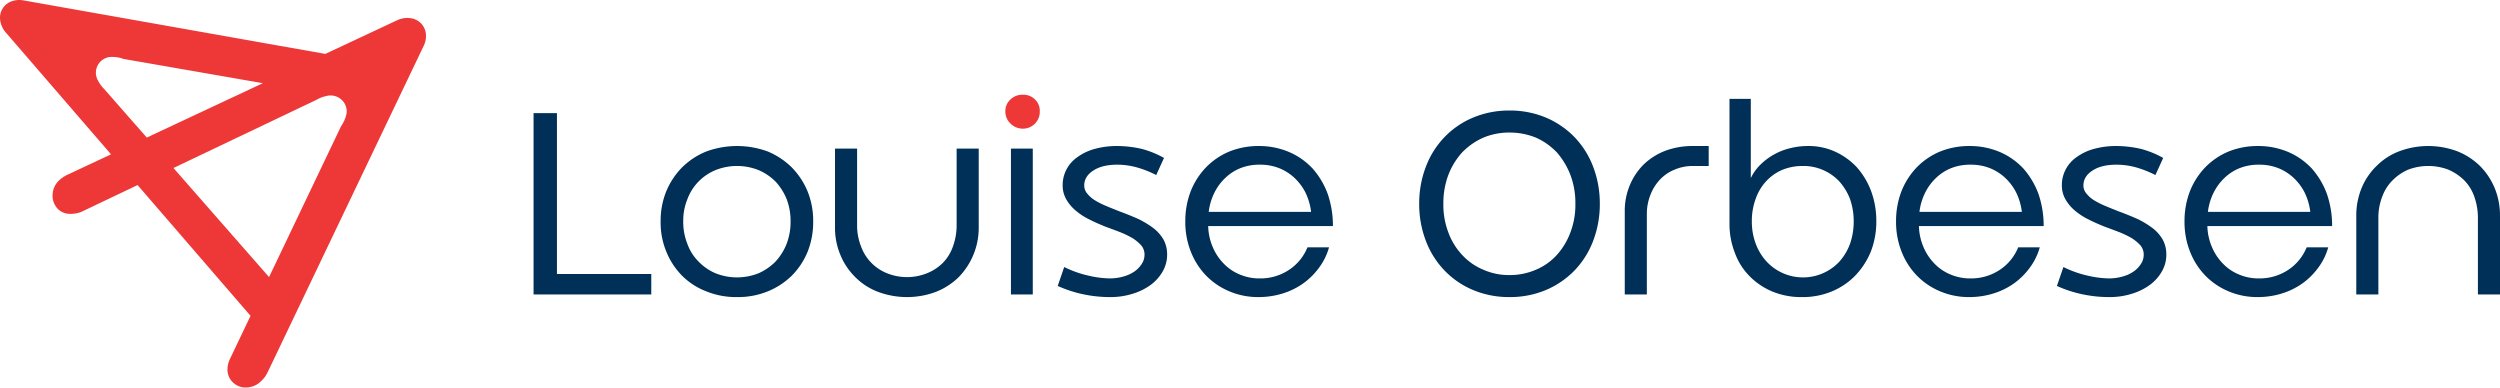
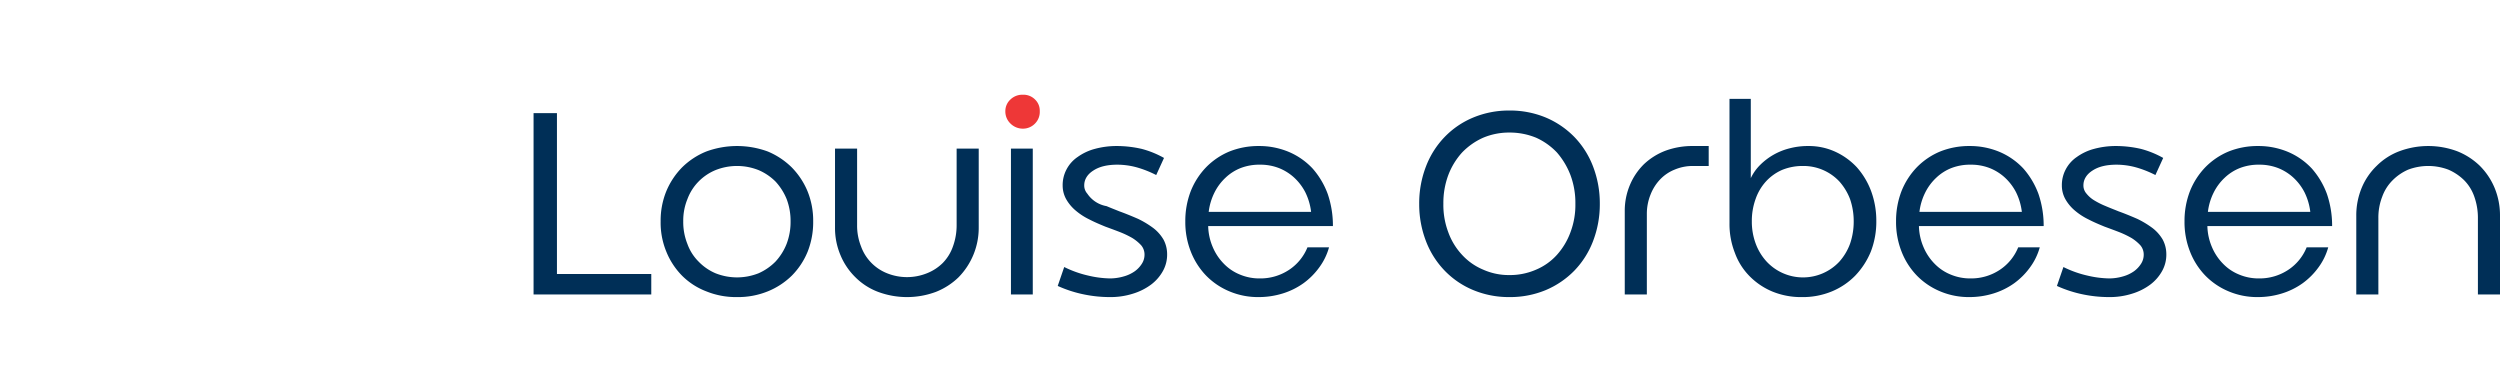
<svg xmlns="http://www.w3.org/2000/svg" width="1400" height="217" viewBox="0 0 1400 217">
  <g id="Logo" transform="translate(-182 -100)">
-     <path id="Louise_Orbesen" data-name="Louise Orbesen" d="M17.477-37.317H4.38V64.252H70.3V52.79H17.477ZM75.543,23.335a42.551,42.551,0,0,0,3.2,16.977,41.128,41.128,0,0,0,8.877,13.494,38.752,38.752,0,0,0,13.534,8.706A44.127,44.127,0,0,0,118.328,65.7,44.127,44.127,0,0,0,135.5,62.511a41.27,41.27,0,0,0,13.534-8.851,41.127,41.127,0,0,0,8.877-13.494,45,45,0,0,0,3.056-16.831,43.55,43.55,0,0,0-3.2-16.977,42.047,42.047,0,0,0-8.877-13.349A42.19,42.19,0,0,0,135.5-15.842a49.912,49.912,0,0,0-34.344,0A41.27,41.27,0,0,0,87.622-6.991,42.047,42.047,0,0,0,78.744,6.358,43.55,43.55,0,0,0,75.543,23.335Zm12.661,0a31.771,31.771,0,0,1,2.328-12.478A27.884,27.884,0,0,1,96.79.989a28.619,28.619,0,0,1,9.459-6.384,32.582,32.582,0,0,1,24.158,0A30.2,30.2,0,0,1,139.866.989a32.654,32.654,0,0,1,6.258,9.867,34.589,34.589,0,0,1,2.183,12.478,34.589,34.589,0,0,1-2.183,12.479,31.667,31.667,0,0,1-6.258,10.012,30.614,30.614,0,0,1-9.459,6.529,32.583,32.583,0,0,1-24.158,0,28.991,28.991,0,0,1-9.459-6.529,26.652,26.652,0,0,1-6.258-9.867A33.009,33.009,0,0,1,88.2,23.335Zm165.465,3.337v-44.11H241.3v42.8a34.6,34.6,0,0,1-2.037,11.9,24.98,24.98,0,0,1-5.676,9.286,26.142,26.142,0,0,1-8.877,5.8,29.934,29.934,0,0,1-22.411,0,25.54,25.54,0,0,1-8.732-5.8,25.264,25.264,0,0,1-5.821-9.286,31.49,31.49,0,0,1-2.183-11.9v-42.8h-12.37v44.11A38.9,38.9,0,0,0,176.248,42.2a37.149,37.149,0,0,0,8.441,12.479A35.818,35.818,0,0,0,197.349,62.8a46.409,46.409,0,0,0,32.307,0,38.623,38.623,0,0,0,12.661-8.126,39.517,39.517,0,0,0,11.351-28Zm30.27-44.11H271.714V64.252h12.224ZM326.868,65.7a41.4,41.4,0,0,0,13.1-1.886,33.441,33.441,0,0,0,10.187-5.078,24.172,24.172,0,0,0,6.694-7.69,18.731,18.731,0,0,0,2.328-9.286,17.4,17.4,0,0,0-2.037-8.271,22.45,22.45,0,0,0-5.821-6.529,51.905,51.905,0,0,0-8.441-5.078c-3.347-1.451-6.84-2.9-10.478-4.208-2.474-1.016-4.8-1.886-7.131-2.9a43.775,43.775,0,0,1-6.4-3.192A16.345,16.345,0,0,1,314.5,7.809a6.833,6.833,0,0,1-1.746-4.643c0-3.337,1.746-6.239,5.239-8.416,3.347-2.176,7.858-3.192,13.243-3.192A41.619,41.619,0,0,1,342-6.991a58.258,58.258,0,0,1,11.06,4.353l4.366-9.577a52.632,52.632,0,0,0-12.515-5.078,63.136,63.136,0,0,0-13.825-1.6,46.456,46.456,0,0,0-12.37,1.6,29.415,29.415,0,0,0-9.6,4.5,19.064,19.064,0,0,0-6.258,6.965,18.7,18.7,0,0,0-2.183,9A15.713,15.713,0,0,0,302.711,11a23.492,23.492,0,0,0,5.239,6.239,35.806,35.806,0,0,0,7.568,4.933c2.765,1.451,5.821,2.757,9.023,4.063,2.765,1.016,5.53,2.031,8.149,3.047a52.28,52.28,0,0,1,6.985,3.337,23.843,23.843,0,0,1,4.948,4.063,7.979,7.979,0,0,1,1.892,5.224,9.315,9.315,0,0,1-1.455,5.078,15.425,15.425,0,0,1-3.929,4.208,19.843,19.843,0,0,1-6.112,2.9,27.8,27.8,0,0,1-7.858,1.161,56.621,56.621,0,0,1-12.224-1.6,59.217,59.217,0,0,1-13.389-4.788l-3.638,10.592a68.132,68.132,0,0,0,14.844,4.788A71.754,71.754,0,0,0,326.868,65.7ZM449.839,37.845H437.76a27.39,27.39,0,0,1-10.332,12.624,29,29,0,0,1-16.3,4.788,28.058,28.058,0,0,1-11.206-2.176,26.075,26.075,0,0,1-9.023-6.094,29.624,29.624,0,0,1-6.112-9.141,31.646,31.646,0,0,1-2.62-11.9h69.853a54.889,54.889,0,0,0-2.911-17.992,44.988,44.988,0,0,0-8.441-14.22,38.988,38.988,0,0,0-13.243-9.286,42.724,42.724,0,0,0-16.881-3.337A43.62,43.62,0,0,0,394.1-15.842,39.365,39.365,0,0,0,381-6.991a41.287,41.287,0,0,0-8.586,13.349,46.314,46.314,0,0,0-3.056,16.977,45,45,0,0,0,3.056,16.831A40.43,40.43,0,0,0,381,53.66a39.365,39.365,0,0,0,13.1,8.851A41.032,41.032,0,0,0,410.547,65.7a45.3,45.3,0,0,0,13.389-2.031,40.414,40.414,0,0,0,11.5-5.659,39.463,39.463,0,0,0,8.877-8.851A34.215,34.215,0,0,0,449.839,37.845ZM439.8,17.966H382.46a32.886,32.886,0,0,1,3.2-10.737,29.128,29.128,0,0,1,6.112-8.271,26.41,26.41,0,0,1,8.586-5.514,28.976,28.976,0,0,1,10.769-1.886,28.739,28.739,0,0,1,10.623,1.886,27.644,27.644,0,0,1,8.586,5.369A29.575,29.575,0,0,1,436.6,7.084,33.726,33.726,0,0,1,439.8,17.966Zm60.539-4.5a57.366,57.366,0,0,0,3.784,20.894A48.661,48.661,0,0,0,514.6,50.9a47.415,47.415,0,0,0,16.008,10.882A51.813,51.813,0,0,0,550.835,65.7a52.02,52.02,0,0,0,20.374-3.918A48.89,48.89,0,0,0,587.217,50.9a48.661,48.661,0,0,0,10.478-16.541,57.364,57.364,0,0,0,3.784-20.894,57.364,57.364,0,0,0-3.784-20.894,48.661,48.661,0,0,0-10.478-16.541A48.891,48.891,0,0,0,571.209-34.85a52.02,52.02,0,0,0-20.374-3.918,51.813,51.813,0,0,0-20.228,3.918A47.415,47.415,0,0,0,514.6-23.968,48.661,48.661,0,0,0,504.121-7.426,57.366,57.366,0,0,0,500.337,13.468Zm13.534,0a44.6,44.6,0,0,1,2.765-16.106,39.837,39.837,0,0,1,7.713-12.624,37.578,37.578,0,0,1,11.788-8.271,37.4,37.4,0,0,1,14.7-2.9,38.862,38.862,0,0,1,14.989,2.9,36.952,36.952,0,0,1,11.642,8.271,42.287,42.287,0,0,1,7.567,12.624A44.6,44.6,0,0,1,587.8,13.468a43.269,43.269,0,0,1-2.765,15.961,38.944,38.944,0,0,1-7.567,12.624,32.861,32.861,0,0,1-11.642,8.271,36.417,36.417,0,0,1-14.989,3.047,35.06,35.06,0,0,1-14.7-3.047,33.4,33.4,0,0,1-11.788-8.271,36.859,36.859,0,0,1-7.713-12.624A43.269,43.269,0,0,1,513.871,13.468ZM662.454-7.717V-18.889h-8.877a43.305,43.305,0,0,0-15.28,2.612,36.314,36.314,0,0,0-12.079,7.545A35.639,35.639,0,0,0,618.36,2.876a37.1,37.1,0,0,0-2.911,14.655V64.252h12.37V19.127a28.788,28.788,0,0,1,2.037-10.737,25.957,25.957,0,0,1,5.385-8.561,23.109,23.109,0,0,1,8.149-5.514,26.04,26.04,0,0,1,10.187-2.031ZM756.32,23.044a47.853,47.853,0,0,0-2.911-16.686,42.411,42.411,0,0,0-8-13.349A38.394,38.394,0,0,0,733.326-15.7a35.6,35.6,0,0,0-15.28-3.192,40.325,40.325,0,0,0-10.333,1.306,35.56,35.56,0,0,0-9.023,3.627A35.8,35.8,0,0,0,691.269-8.3,26.345,26.345,0,0,0,686.03-.9V-45.3H674.1V24.5a44.018,44.018,0,0,0,3.056,16.541,35.841,35.841,0,0,0,8.3,13.059,38.875,38.875,0,0,0,12.806,8.561,42.34,42.34,0,0,0,16.3,3.047,42.674,42.674,0,0,0,16.881-3.192,39.365,39.365,0,0,0,13.1-8.851,43.2,43.2,0,0,0,8.732-13.494A46.541,46.541,0,0,0,756.32,23.044Zm-12.661.29a38.036,38.036,0,0,1-2.037,12.479,31.063,31.063,0,0,1-5.967,10.012,27.858,27.858,0,0,1-40.893-.145,30.349,30.349,0,0,1-5.967-9.867,35.156,35.156,0,0,1-2.183-12.479,36.2,36.2,0,0,1,2.183-12.769A28.422,28.422,0,0,1,694.616.844a26.8,26.8,0,0,1,9.023-6.384,30.243,30.243,0,0,1,11.642-2.176A27.535,27.535,0,0,1,735.655.989a31.964,31.964,0,0,1,5.967,9.867A38.036,38.036,0,0,1,743.659,23.335Zm104.2,14.51H835.777a27.39,27.39,0,0,1-10.332,12.624,29,29,0,0,1-16.3,4.788A28.058,28.058,0,0,1,797.94,53.08a26.076,26.076,0,0,1-9.023-6.094,29.624,29.624,0,0,1-6.112-9.141,31.645,31.645,0,0,1-2.619-11.9h69.853a54.888,54.888,0,0,0-2.911-17.992,44.987,44.987,0,0,0-8.44-14.22,38.988,38.988,0,0,0-13.243-9.286,42.724,42.724,0,0,0-16.881-3.337,43.62,43.62,0,0,0-16.445,3.047,39.363,39.363,0,0,0-13.1,8.851,41.288,41.288,0,0,0-8.586,13.349,46.316,46.316,0,0,0-3.056,16.977,45,45,0,0,0,3.056,16.831,40.431,40.431,0,0,0,8.586,13.494,39.364,39.364,0,0,0,13.1,8.851A41.032,41.032,0,0,0,808.564,65.7a45.306,45.306,0,0,0,13.389-2.031,40.415,40.415,0,0,0,11.5-5.659,39.461,39.461,0,0,0,8.877-8.851A34.215,34.215,0,0,0,847.856,37.845ZM837.815,17.966H780.477a32.885,32.885,0,0,1,3.2-10.737,29.129,29.129,0,0,1,6.112-8.271,26.408,26.408,0,0,1,8.586-5.514,28.975,28.975,0,0,1,10.769-1.886,28.739,28.739,0,0,1,10.623,1.886,27.643,27.643,0,0,1,8.586,5.369,29.573,29.573,0,0,1,6.258,8.271A33.726,33.726,0,0,1,837.815,17.966ZM886.421,65.7a41.4,41.4,0,0,0,13.1-1.886,33.44,33.44,0,0,0,10.187-5.078,24.173,24.173,0,0,0,6.694-7.69,18.732,18.732,0,0,0,2.328-9.286,17.4,17.4,0,0,0-2.037-8.271,22.451,22.451,0,0,0-5.821-6.529,51.9,51.9,0,0,0-8.441-5.078c-3.347-1.451-6.84-2.9-10.478-4.208-2.474-1.016-4.8-1.886-7.131-2.9a43.769,43.769,0,0,1-6.4-3.192,16.345,16.345,0,0,1-4.366-3.773A6.832,6.832,0,0,1,872.3,3.166c0-3.337,1.746-6.239,5.239-8.416,3.347-2.176,7.858-3.192,13.243-3.192a41.619,41.619,0,0,1,10.769,1.451,58.255,58.255,0,0,1,11.06,4.353l4.366-9.577a52.63,52.63,0,0,0-12.515-5.078,63.136,63.136,0,0,0-13.825-1.6,46.455,46.455,0,0,0-12.37,1.6,29.415,29.415,0,0,0-9.6,4.5,19.065,19.065,0,0,0-6.258,6.965,18.7,18.7,0,0,0-2.183,9A15.713,15.713,0,0,0,862.263,11,23.492,23.492,0,0,0,867.5,17.24a35.8,35.8,0,0,0,7.567,4.933c2.765,1.451,5.821,2.757,9.023,4.063,2.765,1.016,5.53,2.031,8.15,3.047a52.29,52.29,0,0,1,6.985,3.337,23.839,23.839,0,0,1,4.948,4.063,7.979,7.979,0,0,1,1.892,5.224,9.314,9.314,0,0,1-1.455,5.078,15.423,15.423,0,0,1-3.929,4.208,19.843,19.843,0,0,1-6.112,2.9,27.8,27.8,0,0,1-7.858,1.161,56.621,56.621,0,0,1-12.224-1.6A59.214,59.214,0,0,1,861.1,48.872l-3.638,10.592A68.131,68.131,0,0,0,872.3,64.252,71.754,71.754,0,0,0,886.421,65.7Zm122.971-27.859H997.313A27.391,27.391,0,0,1,986.98,50.468a29,29,0,0,1-16.3,4.788,28.058,28.058,0,0,1-11.206-2.176,26.076,26.076,0,0,1-9.023-6.094,29.625,29.625,0,0,1-6.112-9.141,31.645,31.645,0,0,1-2.619-11.9h69.853a54.888,54.888,0,0,0-2.911-17.992,44.986,44.986,0,0,0-8.44-14.22,38.988,38.988,0,0,0-13.243-9.286A42.724,42.724,0,0,0,970.1-18.889a43.62,43.62,0,0,0-16.445,3.047,39.365,39.365,0,0,0-13.1,8.851,41.287,41.287,0,0,0-8.586,13.349,46.315,46.315,0,0,0-3.056,16.977,45,45,0,0,0,3.056,16.831,40.43,40.43,0,0,0,8.586,13.494,39.365,39.365,0,0,0,13.1,8.851A41.032,41.032,0,0,0,970.1,65.7a45.306,45.306,0,0,0,13.389-2.031,40.414,40.414,0,0,0,11.5-5.659,39.461,39.461,0,0,0,8.877-8.851A34.214,34.214,0,0,0,1009.391,37.845ZM999.35,17.966H942.012a32.886,32.886,0,0,1,3.2-10.737,29.128,29.128,0,0,1,6.112-8.271,26.409,26.409,0,0,1,8.586-5.514,28.976,28.976,0,0,1,10.769-1.886A28.738,28.738,0,0,1,981.3-6.556a27.644,27.644,0,0,1,8.586,5.369,29.573,29.573,0,0,1,6.258,8.271A33.725,33.725,0,0,1,999.35,17.966Zm93.865,46.287h12.37V20.288a40.33,40.33,0,0,0-3.056-15.816,38.388,38.388,0,0,0-8.3-12.333,38.625,38.625,0,0,0-12.661-8.126,46.41,46.41,0,0,0-32.307,0A35.819,35.819,0,0,0,1036.6-7.862a36.55,36.55,0,0,0-8.441,12.333,40.328,40.328,0,0,0-3.056,15.816V64.252h12.37v-42.8a32.25,32.25,0,0,1,2.183-12.043,24.671,24.671,0,0,1,5.821-9.141,28.2,28.2,0,0,1,8.732-5.949,31.922,31.922,0,0,1,22.411,0A28.868,28.868,0,0,1,1085.5.264a24.385,24.385,0,0,1,5.676,9.141,35.443,35.443,0,0,1,2.037,12.043Z" transform="translate(476.415 200.663)" fill="#002f57" />
+     <path id="Louise_Orbesen" data-name="Louise Orbesen" d="M17.477-37.317H4.38V64.252H70.3V52.79H17.477ZM75.543,23.335a42.551,42.551,0,0,0,3.2,16.977,41.128,41.128,0,0,0,8.877,13.494,38.752,38.752,0,0,0,13.534,8.706A44.127,44.127,0,0,0,118.328,65.7,44.127,44.127,0,0,0,135.5,62.511a41.27,41.27,0,0,0,13.534-8.851,41.127,41.127,0,0,0,8.877-13.494,45,45,0,0,0,3.056-16.831,43.55,43.55,0,0,0-3.2-16.977,42.047,42.047,0,0,0-8.877-13.349A42.19,42.19,0,0,0,135.5-15.842a49.912,49.912,0,0,0-34.344,0A41.27,41.27,0,0,0,87.622-6.991,42.047,42.047,0,0,0,78.744,6.358,43.55,43.55,0,0,0,75.543,23.335Zm12.661,0a31.771,31.771,0,0,1,2.328-12.478A27.884,27.884,0,0,1,96.79.989a28.619,28.619,0,0,1,9.459-6.384,32.582,32.582,0,0,1,24.158,0A30.2,30.2,0,0,1,139.866.989a32.654,32.654,0,0,1,6.258,9.867,34.589,34.589,0,0,1,2.183,12.478,34.589,34.589,0,0,1-2.183,12.479,31.667,31.667,0,0,1-6.258,10.012,30.614,30.614,0,0,1-9.459,6.529,32.583,32.583,0,0,1-24.158,0,28.991,28.991,0,0,1-9.459-6.529,26.652,26.652,0,0,1-6.258-9.867A33.009,33.009,0,0,1,88.2,23.335Zm165.465,3.337v-44.11H241.3v42.8a34.6,34.6,0,0,1-2.037,11.9,24.98,24.98,0,0,1-5.676,9.286,26.142,26.142,0,0,1-8.877,5.8,29.934,29.934,0,0,1-22.411,0,25.54,25.54,0,0,1-8.732-5.8,25.264,25.264,0,0,1-5.821-9.286,31.49,31.49,0,0,1-2.183-11.9v-42.8h-12.37v44.11A38.9,38.9,0,0,0,176.248,42.2a37.149,37.149,0,0,0,8.441,12.479A35.818,35.818,0,0,0,197.349,62.8a46.409,46.409,0,0,0,32.307,0,38.623,38.623,0,0,0,12.661-8.126,39.517,39.517,0,0,0,11.351-28Zm30.27-44.11H271.714V64.252h12.224ZM326.868,65.7a41.4,41.4,0,0,0,13.1-1.886,33.441,33.441,0,0,0,10.187-5.078,24.172,24.172,0,0,0,6.694-7.69,18.731,18.731,0,0,0,2.328-9.286,17.4,17.4,0,0,0-2.037-8.271,22.45,22.45,0,0,0-5.821-6.529,51.905,51.905,0,0,0-8.441-5.078c-3.347-1.451-6.84-2.9-10.478-4.208-2.474-1.016-4.8-1.886-7.131-2.9A16.345,16.345,0,0,1,314.5,7.809a6.833,6.833,0,0,1-1.746-4.643c0-3.337,1.746-6.239,5.239-8.416,3.347-2.176,7.858-3.192,13.243-3.192A41.619,41.619,0,0,1,342-6.991a58.258,58.258,0,0,1,11.06,4.353l4.366-9.577a52.632,52.632,0,0,0-12.515-5.078,63.136,63.136,0,0,0-13.825-1.6,46.456,46.456,0,0,0-12.37,1.6,29.415,29.415,0,0,0-9.6,4.5,19.064,19.064,0,0,0-6.258,6.965,18.7,18.7,0,0,0-2.183,9A15.713,15.713,0,0,0,302.711,11a23.492,23.492,0,0,0,5.239,6.239,35.806,35.806,0,0,0,7.568,4.933c2.765,1.451,5.821,2.757,9.023,4.063,2.765,1.016,5.53,2.031,8.149,3.047a52.28,52.28,0,0,1,6.985,3.337,23.843,23.843,0,0,1,4.948,4.063,7.979,7.979,0,0,1,1.892,5.224,9.315,9.315,0,0,1-1.455,5.078,15.425,15.425,0,0,1-3.929,4.208,19.843,19.843,0,0,1-6.112,2.9,27.8,27.8,0,0,1-7.858,1.161,56.621,56.621,0,0,1-12.224-1.6,59.217,59.217,0,0,1-13.389-4.788l-3.638,10.592a68.132,68.132,0,0,0,14.844,4.788A71.754,71.754,0,0,0,326.868,65.7ZM449.839,37.845H437.76a27.39,27.39,0,0,1-10.332,12.624,29,29,0,0,1-16.3,4.788,28.058,28.058,0,0,1-11.206-2.176,26.075,26.075,0,0,1-9.023-6.094,29.624,29.624,0,0,1-6.112-9.141,31.646,31.646,0,0,1-2.62-11.9h69.853a54.889,54.889,0,0,0-2.911-17.992,44.988,44.988,0,0,0-8.441-14.22,38.988,38.988,0,0,0-13.243-9.286,42.724,42.724,0,0,0-16.881-3.337A43.62,43.62,0,0,0,394.1-15.842,39.365,39.365,0,0,0,381-6.991a41.287,41.287,0,0,0-8.586,13.349,46.314,46.314,0,0,0-3.056,16.977,45,45,0,0,0,3.056,16.831A40.43,40.43,0,0,0,381,53.66a39.365,39.365,0,0,0,13.1,8.851A41.032,41.032,0,0,0,410.547,65.7a45.3,45.3,0,0,0,13.389-2.031,40.414,40.414,0,0,0,11.5-5.659,39.463,39.463,0,0,0,8.877-8.851A34.215,34.215,0,0,0,449.839,37.845ZM439.8,17.966H382.46a32.886,32.886,0,0,1,3.2-10.737,29.128,29.128,0,0,1,6.112-8.271,26.41,26.41,0,0,1,8.586-5.514,28.976,28.976,0,0,1,10.769-1.886,28.739,28.739,0,0,1,10.623,1.886,27.644,27.644,0,0,1,8.586,5.369A29.575,29.575,0,0,1,436.6,7.084,33.726,33.726,0,0,1,439.8,17.966Zm60.539-4.5a57.366,57.366,0,0,0,3.784,20.894A48.661,48.661,0,0,0,514.6,50.9a47.415,47.415,0,0,0,16.008,10.882A51.813,51.813,0,0,0,550.835,65.7a52.02,52.02,0,0,0,20.374-3.918A48.89,48.89,0,0,0,587.217,50.9a48.661,48.661,0,0,0,10.478-16.541,57.364,57.364,0,0,0,3.784-20.894,57.364,57.364,0,0,0-3.784-20.894,48.661,48.661,0,0,0-10.478-16.541A48.891,48.891,0,0,0,571.209-34.85a52.02,52.02,0,0,0-20.374-3.918,51.813,51.813,0,0,0-20.228,3.918A47.415,47.415,0,0,0,514.6-23.968,48.661,48.661,0,0,0,504.121-7.426,57.366,57.366,0,0,0,500.337,13.468Zm13.534,0a44.6,44.6,0,0,1,2.765-16.106,39.837,39.837,0,0,1,7.713-12.624,37.578,37.578,0,0,1,11.788-8.271,37.4,37.4,0,0,1,14.7-2.9,38.862,38.862,0,0,1,14.989,2.9,36.952,36.952,0,0,1,11.642,8.271,42.287,42.287,0,0,1,7.567,12.624A44.6,44.6,0,0,1,587.8,13.468a43.269,43.269,0,0,1-2.765,15.961,38.944,38.944,0,0,1-7.567,12.624,32.861,32.861,0,0,1-11.642,8.271,36.417,36.417,0,0,1-14.989,3.047,35.06,35.06,0,0,1-14.7-3.047,33.4,33.4,0,0,1-11.788-8.271,36.859,36.859,0,0,1-7.713-12.624A43.269,43.269,0,0,1,513.871,13.468ZM662.454-7.717V-18.889h-8.877a43.305,43.305,0,0,0-15.28,2.612,36.314,36.314,0,0,0-12.079,7.545A35.639,35.639,0,0,0,618.36,2.876a37.1,37.1,0,0,0-2.911,14.655V64.252h12.37V19.127a28.788,28.788,0,0,1,2.037-10.737,25.957,25.957,0,0,1,5.385-8.561,23.109,23.109,0,0,1,8.149-5.514,26.04,26.04,0,0,1,10.187-2.031ZM756.32,23.044a47.853,47.853,0,0,0-2.911-16.686,42.411,42.411,0,0,0-8-13.349A38.394,38.394,0,0,0,733.326-15.7a35.6,35.6,0,0,0-15.28-3.192,40.325,40.325,0,0,0-10.333,1.306,35.56,35.56,0,0,0-9.023,3.627A35.8,35.8,0,0,0,691.269-8.3,26.345,26.345,0,0,0,686.03-.9V-45.3H674.1V24.5a44.018,44.018,0,0,0,3.056,16.541,35.841,35.841,0,0,0,8.3,13.059,38.875,38.875,0,0,0,12.806,8.561,42.34,42.34,0,0,0,16.3,3.047,42.674,42.674,0,0,0,16.881-3.192,39.365,39.365,0,0,0,13.1-8.851,43.2,43.2,0,0,0,8.732-13.494A46.541,46.541,0,0,0,756.32,23.044Zm-12.661.29a38.036,38.036,0,0,1-2.037,12.479,31.063,31.063,0,0,1-5.967,10.012,27.858,27.858,0,0,1-40.893-.145,30.349,30.349,0,0,1-5.967-9.867,35.156,35.156,0,0,1-2.183-12.479,36.2,36.2,0,0,1,2.183-12.769A28.422,28.422,0,0,1,694.616.844a26.8,26.8,0,0,1,9.023-6.384,30.243,30.243,0,0,1,11.642-2.176A27.535,27.535,0,0,1,735.655.989a31.964,31.964,0,0,1,5.967,9.867A38.036,38.036,0,0,1,743.659,23.335Zm104.2,14.51H835.777a27.39,27.39,0,0,1-10.332,12.624,29,29,0,0,1-16.3,4.788A28.058,28.058,0,0,1,797.94,53.08a26.076,26.076,0,0,1-9.023-6.094,29.624,29.624,0,0,1-6.112-9.141,31.645,31.645,0,0,1-2.619-11.9h69.853a54.888,54.888,0,0,0-2.911-17.992,44.987,44.987,0,0,0-8.44-14.22,38.988,38.988,0,0,0-13.243-9.286,42.724,42.724,0,0,0-16.881-3.337,43.62,43.62,0,0,0-16.445,3.047,39.363,39.363,0,0,0-13.1,8.851,41.288,41.288,0,0,0-8.586,13.349,46.316,46.316,0,0,0-3.056,16.977,45,45,0,0,0,3.056,16.831,40.431,40.431,0,0,0,8.586,13.494,39.364,39.364,0,0,0,13.1,8.851A41.032,41.032,0,0,0,808.564,65.7a45.306,45.306,0,0,0,13.389-2.031,40.415,40.415,0,0,0,11.5-5.659,39.461,39.461,0,0,0,8.877-8.851A34.215,34.215,0,0,0,847.856,37.845ZM837.815,17.966H780.477a32.885,32.885,0,0,1,3.2-10.737,29.129,29.129,0,0,1,6.112-8.271,26.408,26.408,0,0,1,8.586-5.514,28.975,28.975,0,0,1,10.769-1.886,28.739,28.739,0,0,1,10.623,1.886,27.643,27.643,0,0,1,8.586,5.369,29.573,29.573,0,0,1,6.258,8.271A33.726,33.726,0,0,1,837.815,17.966ZM886.421,65.7a41.4,41.4,0,0,0,13.1-1.886,33.44,33.44,0,0,0,10.187-5.078,24.173,24.173,0,0,0,6.694-7.69,18.732,18.732,0,0,0,2.328-9.286,17.4,17.4,0,0,0-2.037-8.271,22.451,22.451,0,0,0-5.821-6.529,51.9,51.9,0,0,0-8.441-5.078c-3.347-1.451-6.84-2.9-10.478-4.208-2.474-1.016-4.8-1.886-7.131-2.9a43.769,43.769,0,0,1-6.4-3.192,16.345,16.345,0,0,1-4.366-3.773A6.832,6.832,0,0,1,872.3,3.166c0-3.337,1.746-6.239,5.239-8.416,3.347-2.176,7.858-3.192,13.243-3.192a41.619,41.619,0,0,1,10.769,1.451,58.255,58.255,0,0,1,11.06,4.353l4.366-9.577a52.63,52.63,0,0,0-12.515-5.078,63.136,63.136,0,0,0-13.825-1.6,46.455,46.455,0,0,0-12.37,1.6,29.415,29.415,0,0,0-9.6,4.5,19.065,19.065,0,0,0-6.258,6.965,18.7,18.7,0,0,0-2.183,9A15.713,15.713,0,0,0,862.263,11,23.492,23.492,0,0,0,867.5,17.24a35.8,35.8,0,0,0,7.567,4.933c2.765,1.451,5.821,2.757,9.023,4.063,2.765,1.016,5.53,2.031,8.15,3.047a52.29,52.29,0,0,1,6.985,3.337,23.839,23.839,0,0,1,4.948,4.063,7.979,7.979,0,0,1,1.892,5.224,9.314,9.314,0,0,1-1.455,5.078,15.423,15.423,0,0,1-3.929,4.208,19.843,19.843,0,0,1-6.112,2.9,27.8,27.8,0,0,1-7.858,1.161,56.621,56.621,0,0,1-12.224-1.6A59.214,59.214,0,0,1,861.1,48.872l-3.638,10.592A68.131,68.131,0,0,0,872.3,64.252,71.754,71.754,0,0,0,886.421,65.7Zm122.971-27.859H997.313A27.391,27.391,0,0,1,986.98,50.468a29,29,0,0,1-16.3,4.788,28.058,28.058,0,0,1-11.206-2.176,26.076,26.076,0,0,1-9.023-6.094,29.625,29.625,0,0,1-6.112-9.141,31.645,31.645,0,0,1-2.619-11.9h69.853a54.888,54.888,0,0,0-2.911-17.992,44.986,44.986,0,0,0-8.44-14.22,38.988,38.988,0,0,0-13.243-9.286A42.724,42.724,0,0,0,970.1-18.889a43.62,43.62,0,0,0-16.445,3.047,39.365,39.365,0,0,0-13.1,8.851,41.287,41.287,0,0,0-8.586,13.349,46.315,46.315,0,0,0-3.056,16.977,45,45,0,0,0,3.056,16.831,40.43,40.43,0,0,0,8.586,13.494,39.365,39.365,0,0,0,13.1,8.851A41.032,41.032,0,0,0,970.1,65.7a45.306,45.306,0,0,0,13.389-2.031,40.414,40.414,0,0,0,11.5-5.659,39.461,39.461,0,0,0,8.877-8.851A34.214,34.214,0,0,0,1009.391,37.845ZM999.35,17.966H942.012a32.886,32.886,0,0,1,3.2-10.737,29.128,29.128,0,0,1,6.112-8.271,26.409,26.409,0,0,1,8.586-5.514,28.976,28.976,0,0,1,10.769-1.886A28.738,28.738,0,0,1,981.3-6.556a27.644,27.644,0,0,1,8.586,5.369,29.573,29.573,0,0,1,6.258,8.271A33.725,33.725,0,0,1,999.35,17.966Zm93.865,46.287h12.37V20.288a40.33,40.33,0,0,0-3.056-15.816,38.388,38.388,0,0,0-8.3-12.333,38.625,38.625,0,0,0-12.661-8.126,46.41,46.41,0,0,0-32.307,0A35.819,35.819,0,0,0,1036.6-7.862a36.55,36.55,0,0,0-8.441,12.333,40.328,40.328,0,0,0-3.056,15.816V64.252h12.37v-42.8a32.25,32.25,0,0,1,2.183-12.043,24.671,24.671,0,0,1,5.821-9.141,28.2,28.2,0,0,1,8.732-5.949,31.922,31.922,0,0,1,22.411,0A28.868,28.868,0,0,1,1085.5.264a24.385,24.385,0,0,1,5.676,9.141,35.443,35.443,0,0,1,2.037,12.043Z" transform="translate(476.415 200.663)" fill="#002f57" />
    <path id="Red_Dot" data-name="Red Dot" d="M115.021-37.064a9.376,9.376,0,0,0,2.871,6.948,9.784,9.784,0,0,0,6.973,2.861,9.315,9.315,0,0,0,6.767-2.861,9.22,9.22,0,0,0,2.666-6.948,8.616,8.616,0,0,0-2.666-6.539,9.135,9.135,0,0,0-6.767-2.657,9.606,9.606,0,0,0-6.973,2.657A8.8,8.8,0,0,0,115.021-37.064Z" transform="translate(629.97 199.304)" fill="#ee3737" />
-     <path id="Ikon" d="M127.4,207.734a14.187,14.187,0,0,1,1.626-7.244l11.277-23.625L77.048,103.632,45.425,118.7l-.159.054a16.3,16.3,0,0,1-6.675.976,9.231,9.231,0,0,1-6.007-2.548,10.445,10.445,0,0,1-3.125-8.155,11.468,11.468,0,0,1,3.435-7.808,18.048,18.048,0,0,1,4.535-3.2l.092-.048L62.174,86.42,3.1,18.024a13.106,13.106,0,0,1-2.936-6.33A9.689,9.689,0,0,1,6.273.832,12.722,12.722,0,0,1,13.12.214l.061.012,169,29.965L222.532,11.28a13.329,13.329,0,0,1,6.92-1.153,10.041,10.041,0,0,1,6.176,2.814,9.767,9.767,0,0,1,2.85,5.877,12.393,12.393,0,0,1-1.14,6.71l-.027.056-87.4,182.793a15.362,15.362,0,0,1-3.525,4.878,11.894,11.894,0,0,1-8.291,3.728,10.166,10.166,0,0,1-7.664-2.845,9.874,9.874,0,0,1-3.026-6.4m23.265-52.57,40.4-84.626.176-.235a17.357,17.357,0,0,0,2.431-5.206,8.665,8.665,0,0,0-1.947-8.8,9.069,9.069,0,0,0-9.094-2.494,17.868,17.868,0,0,0-5.164,1.96l-.153.093-80.2,38.212ZM82.2,77.042l65-30.455-78.094-13.6-.275-.108a17.815,17.815,0,0,0-5.709-.993A8.849,8.849,0,0,0,55,45.339a17.926,17.926,0,0,0,3.263,4.442l.126.125Z" transform="translate(182 100)" fill="#ee3737" />
  </g>
</svg>